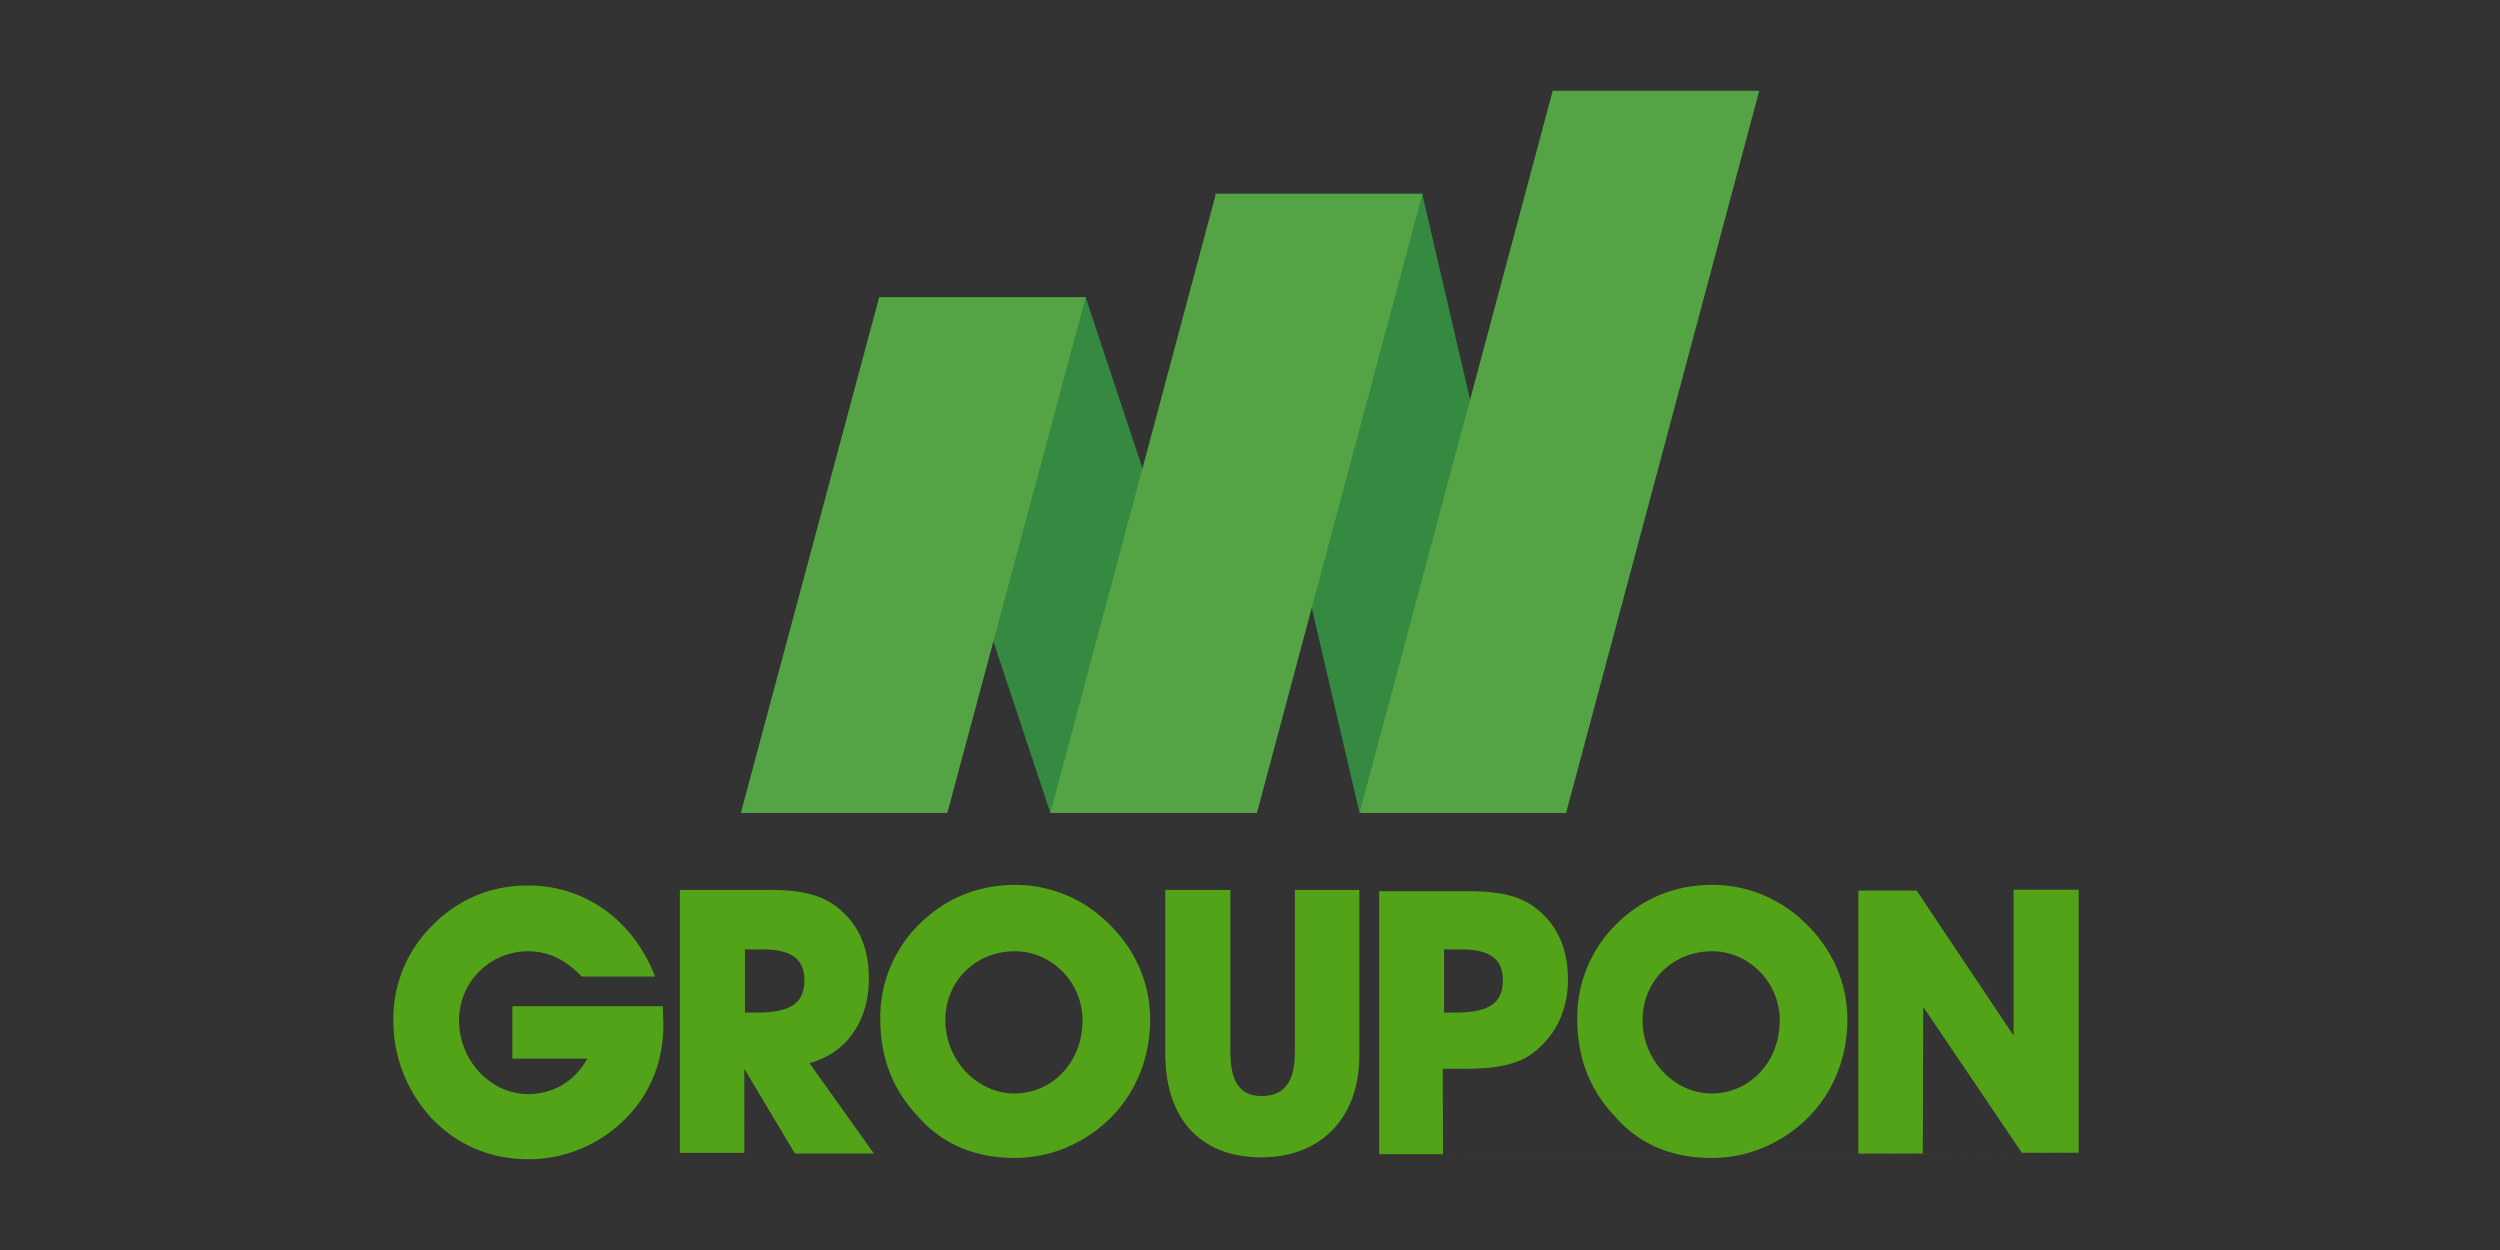
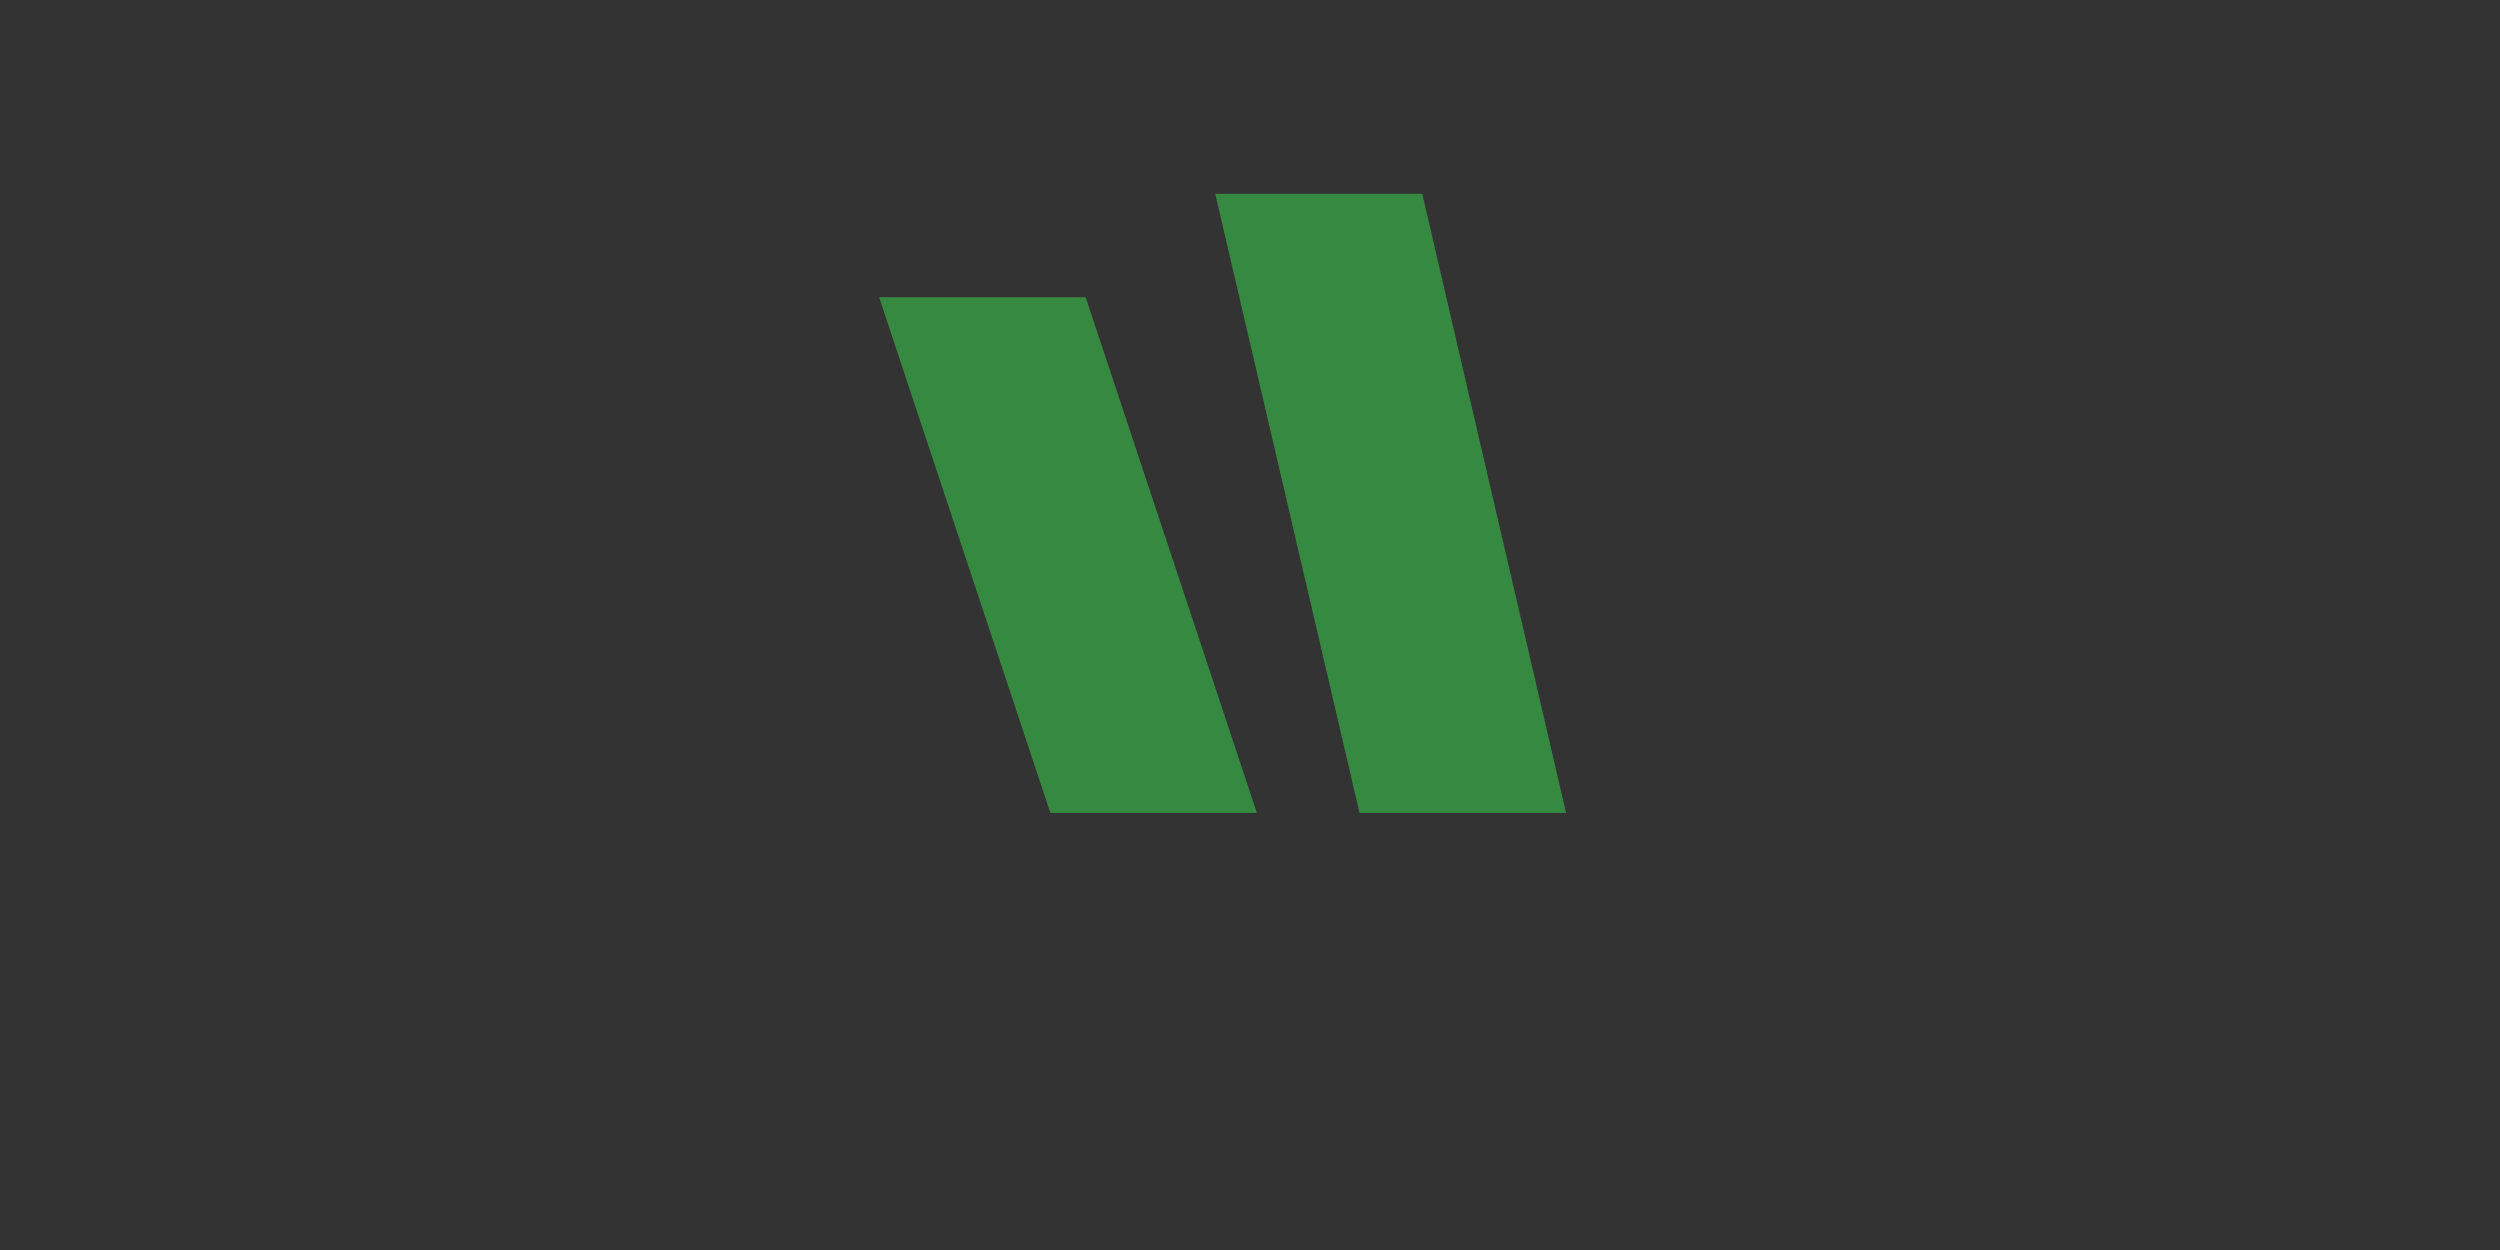
<svg xmlns="http://www.w3.org/2000/svg" viewBox="0 136.9 120 60" width="120" height="60">
  <rect x="0" y="136.9" width="120" height="60" fill="#333333" stroke="none" />
  <rect width="120" height="60" rx="5" fill="white" />
-   <path d="M60.546 192.452c2.822 0 4.703-1.85 4.703-4.915v-7.92h-3.095v7.767c0 1.456-.516 2.124-1.608 2.124-1.062 0-1.487-.728-1.487-2.124v-7.767h-3.125v7.92c.03 3.155 1.76 4.915 4.612 4.915zm8.708-4.248h.88c1.305 0 2.306-.1 3.125-.546 1.244-.76 2.003-2.094 2.003-3.732 0-1.578-.576-2.76-1.7-3.55-.85-.576-1.88-.698-3.186-.698H66.2V192.3h3.064zm.03-5.734h.82c1.365 0 2.033.425 2.033 1.487 0 1.153-.76 1.547-2.276 1.547h-.546V182.5h-.03zm23.03 2.76l4.733 7h2.73v-12.622h-3.125v7L92 179.648h-2.8v12.622h3.095zm-43.63 7.252c1.76 0 3.398-.698 4.673-1.972 1.183-1.214 1.85-2.852 1.85-4.673 0-1.73-.698-3.338-1.972-4.582a6.34 6.34 0 0 0-4.49-1.88c-1.8 0-3.338.637-4.582 1.85a6.28 6.28 0 0 0-1.91 4.55c0 1.88.576 3.398 1.8 4.703 1.183 1.365 2.8 2.003 4.642 2.003zm.03-9.922c1.76 0 3.247 1.487 3.247 3.307 0 2.063-1.487 3.52-3.277 3.52-1.73 0-3.307-1.547-3.307-3.52 0-1.88 1.456-3.307 3.338-3.307zm33.436 9.922c1.76 0 3.398-.698 4.673-1.972 1.183-1.214 1.85-2.852 1.85-4.673 0-1.73-.698-3.338-1.972-4.582-1.214-1.214-2.822-1.88-4.5-1.88-1.8 0-3.338.637-4.582 1.85a6.28 6.28 0 0 0-1.91 4.55c0 1.88.576 3.398 1.8 4.703 1.183 1.365 2.76 2.003 4.642 2.003zm.03-9.922c1.76 0 3.247 1.487 3.247 3.307 0 2.063-1.487 3.52-3.277 3.52-1.73 0-3.307-1.547-3.307-3.52 0-1.88 1.456-3.307 3.338-3.307zm-61.502 7.98c1.244 1.305 2.822 2.003 4.703 2.003 2.124 0 4.157-1.062 5.37-2.822.728-1.062 1.092-2.276 1.092-3.702l-.03-.82h-7.22v2.518h3.6c-.637 1.123-1.67 1.7-2.852 1.7-1.73 0-3.307-1.547-3.307-3.55a3.31 3.31 0 0 1 3.307-3.307c.97 0 1.8.394 2.58 1.214h3.52c-1.032-2.7-3.368-4.37-6.068-4.37-1.8 0-3.338.637-4.582 1.88a6.28 6.28 0 0 0-1.91 4.55 6.89 6.89 0 0 0 1.8 4.703zm15.05-2.336l2.427 4.066h3.793l-3.095-4.34c1.8-.485 2.852-2.033 2.852-4.066 0-1.578-.576-2.76-1.7-3.55-.85-.576-1.88-.698-3.186-.698h-4.187v12.622h3.095zm0-5.734h.85c1.365 0 2.033.425 2.033 1.487 0 1.153-.76 1.547-2.276 1.547h-.576V182.5h-.03zm65.385 9.8c-54.816.182-27.408.1 0 0z" fill="#53a318" />
  <path d="M60.332 175.922h-9.914l-8.22-24.752h9.914zm14.84 0h-9.914l-6.927-29.72h9.937z" fill="#358941" />
-   <path d="M45.472 175.922H35.56l6.64-24.752h9.914zm14.86 0h-9.914l7.945-29.72h9.914zm14.84 0h-9.914l9.273-34.666h9.914z" fill="#54a446" />
</svg>